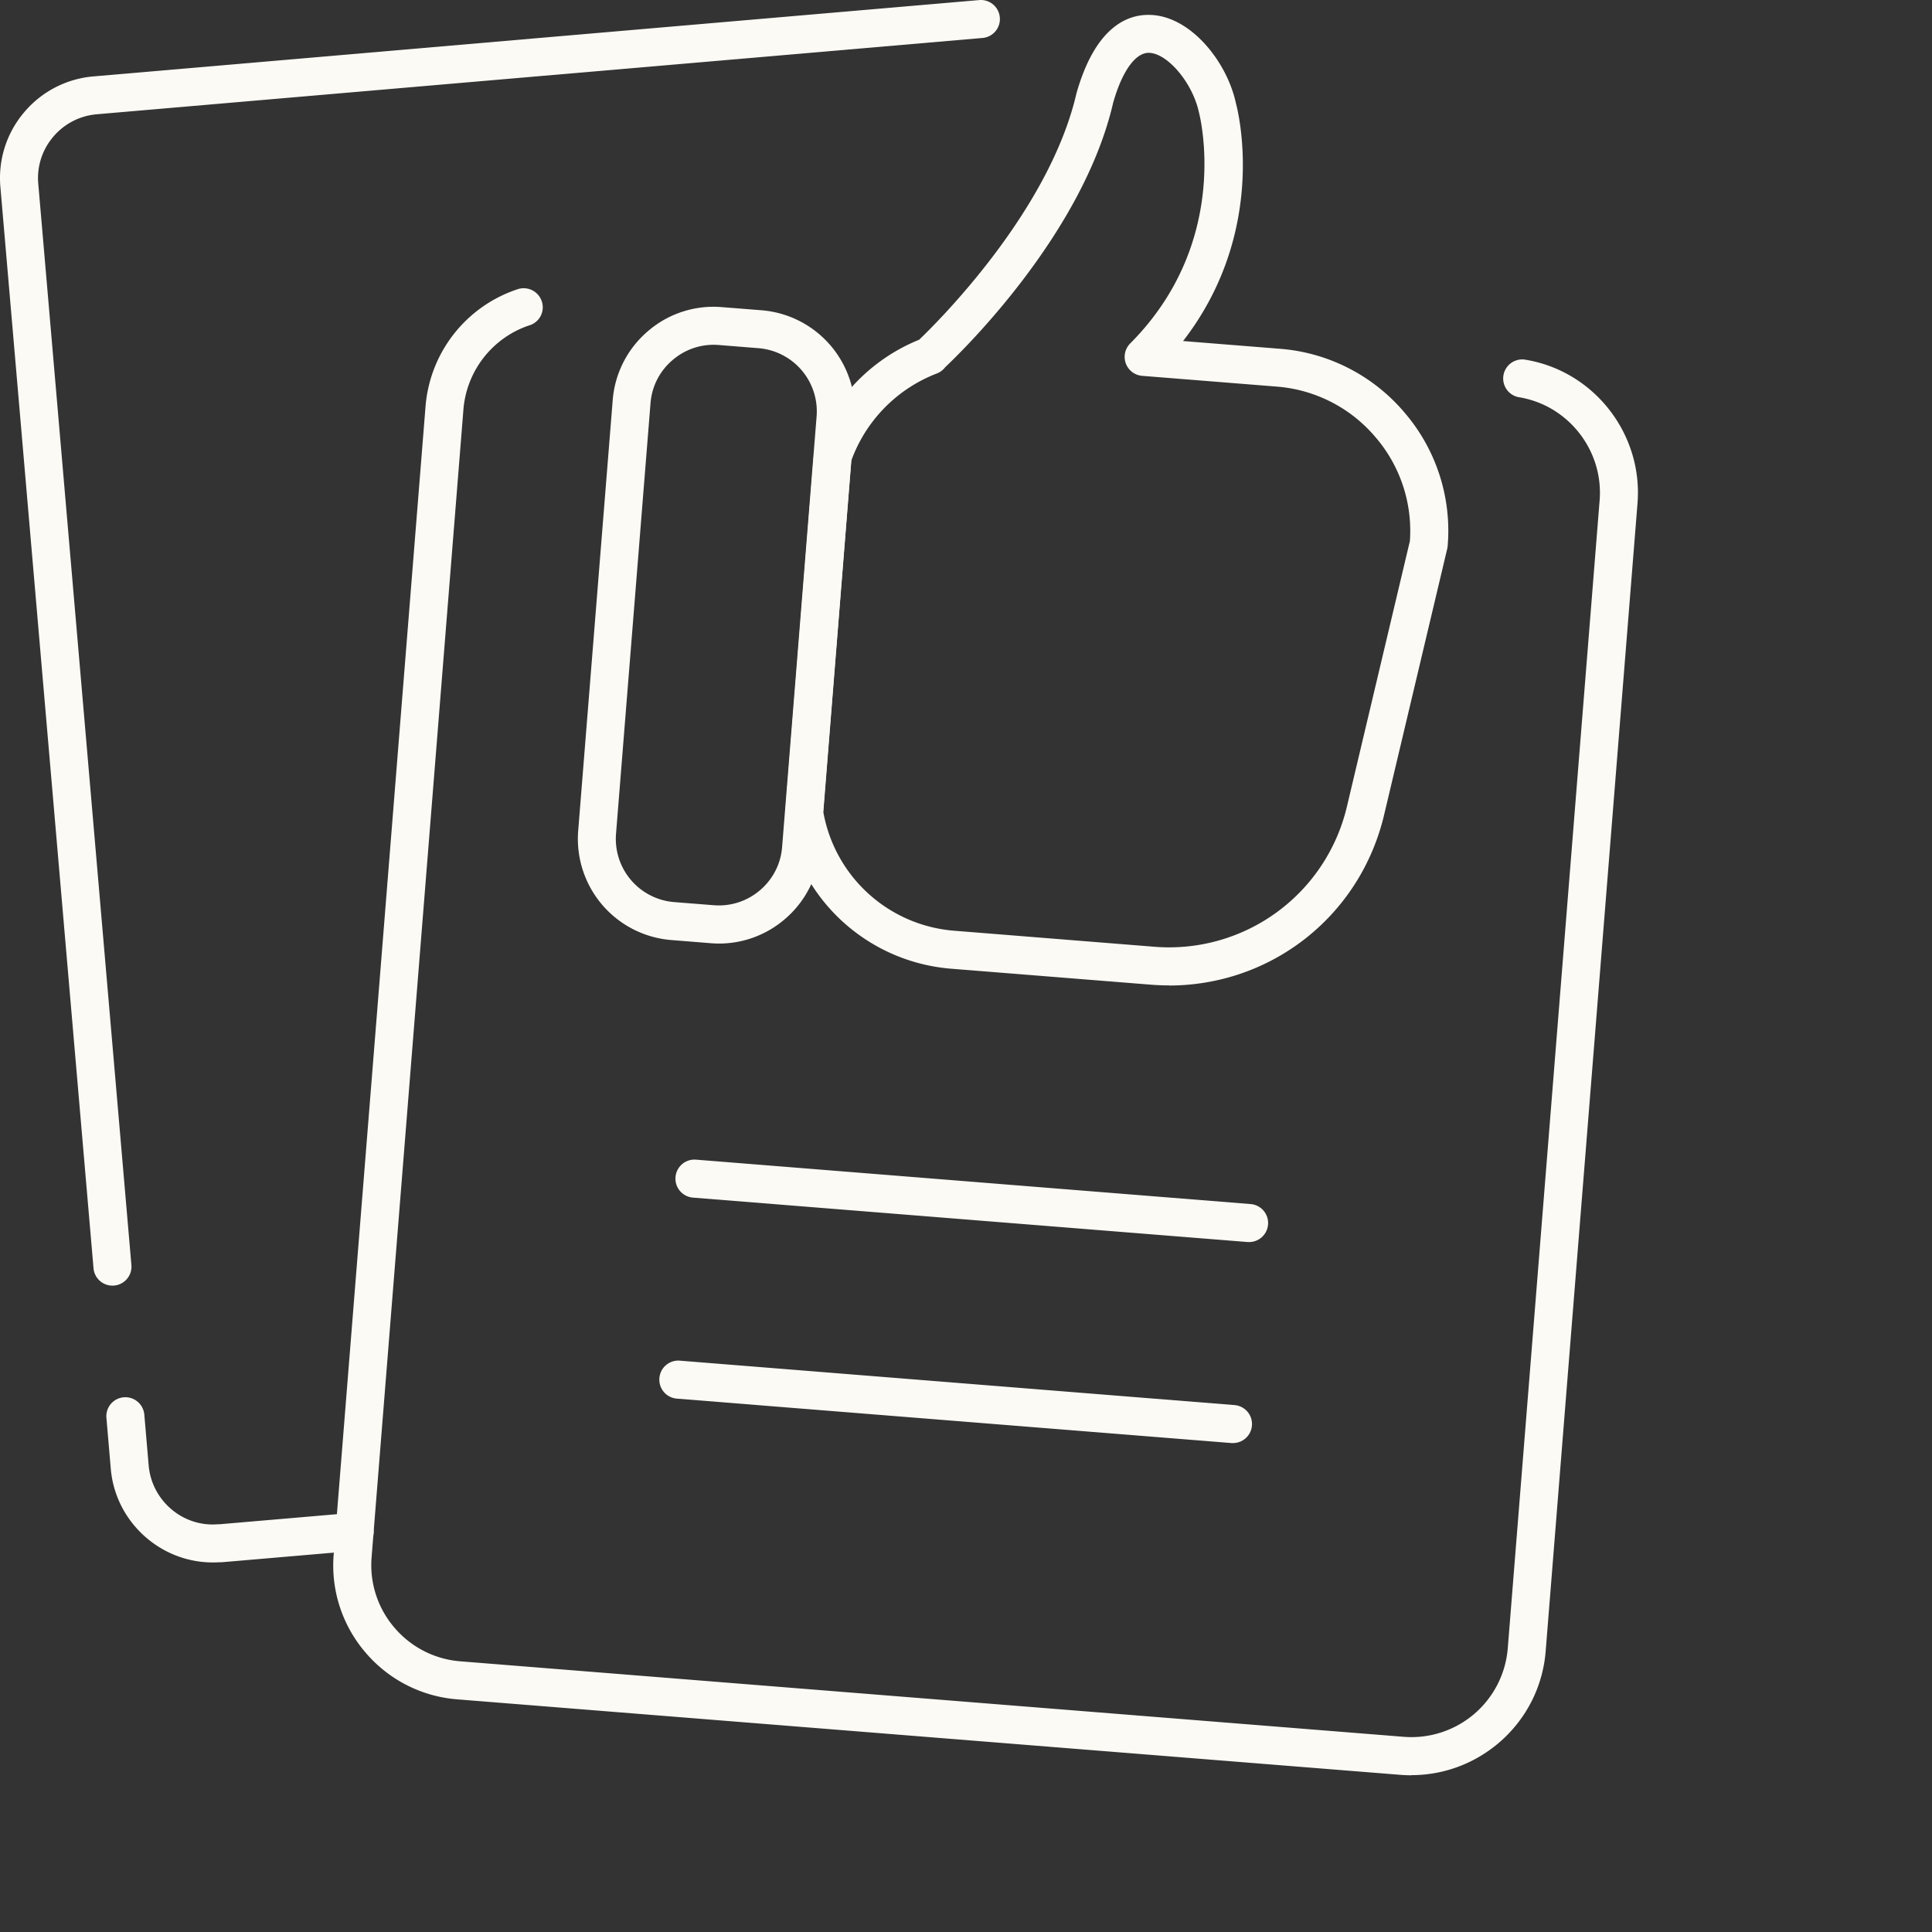
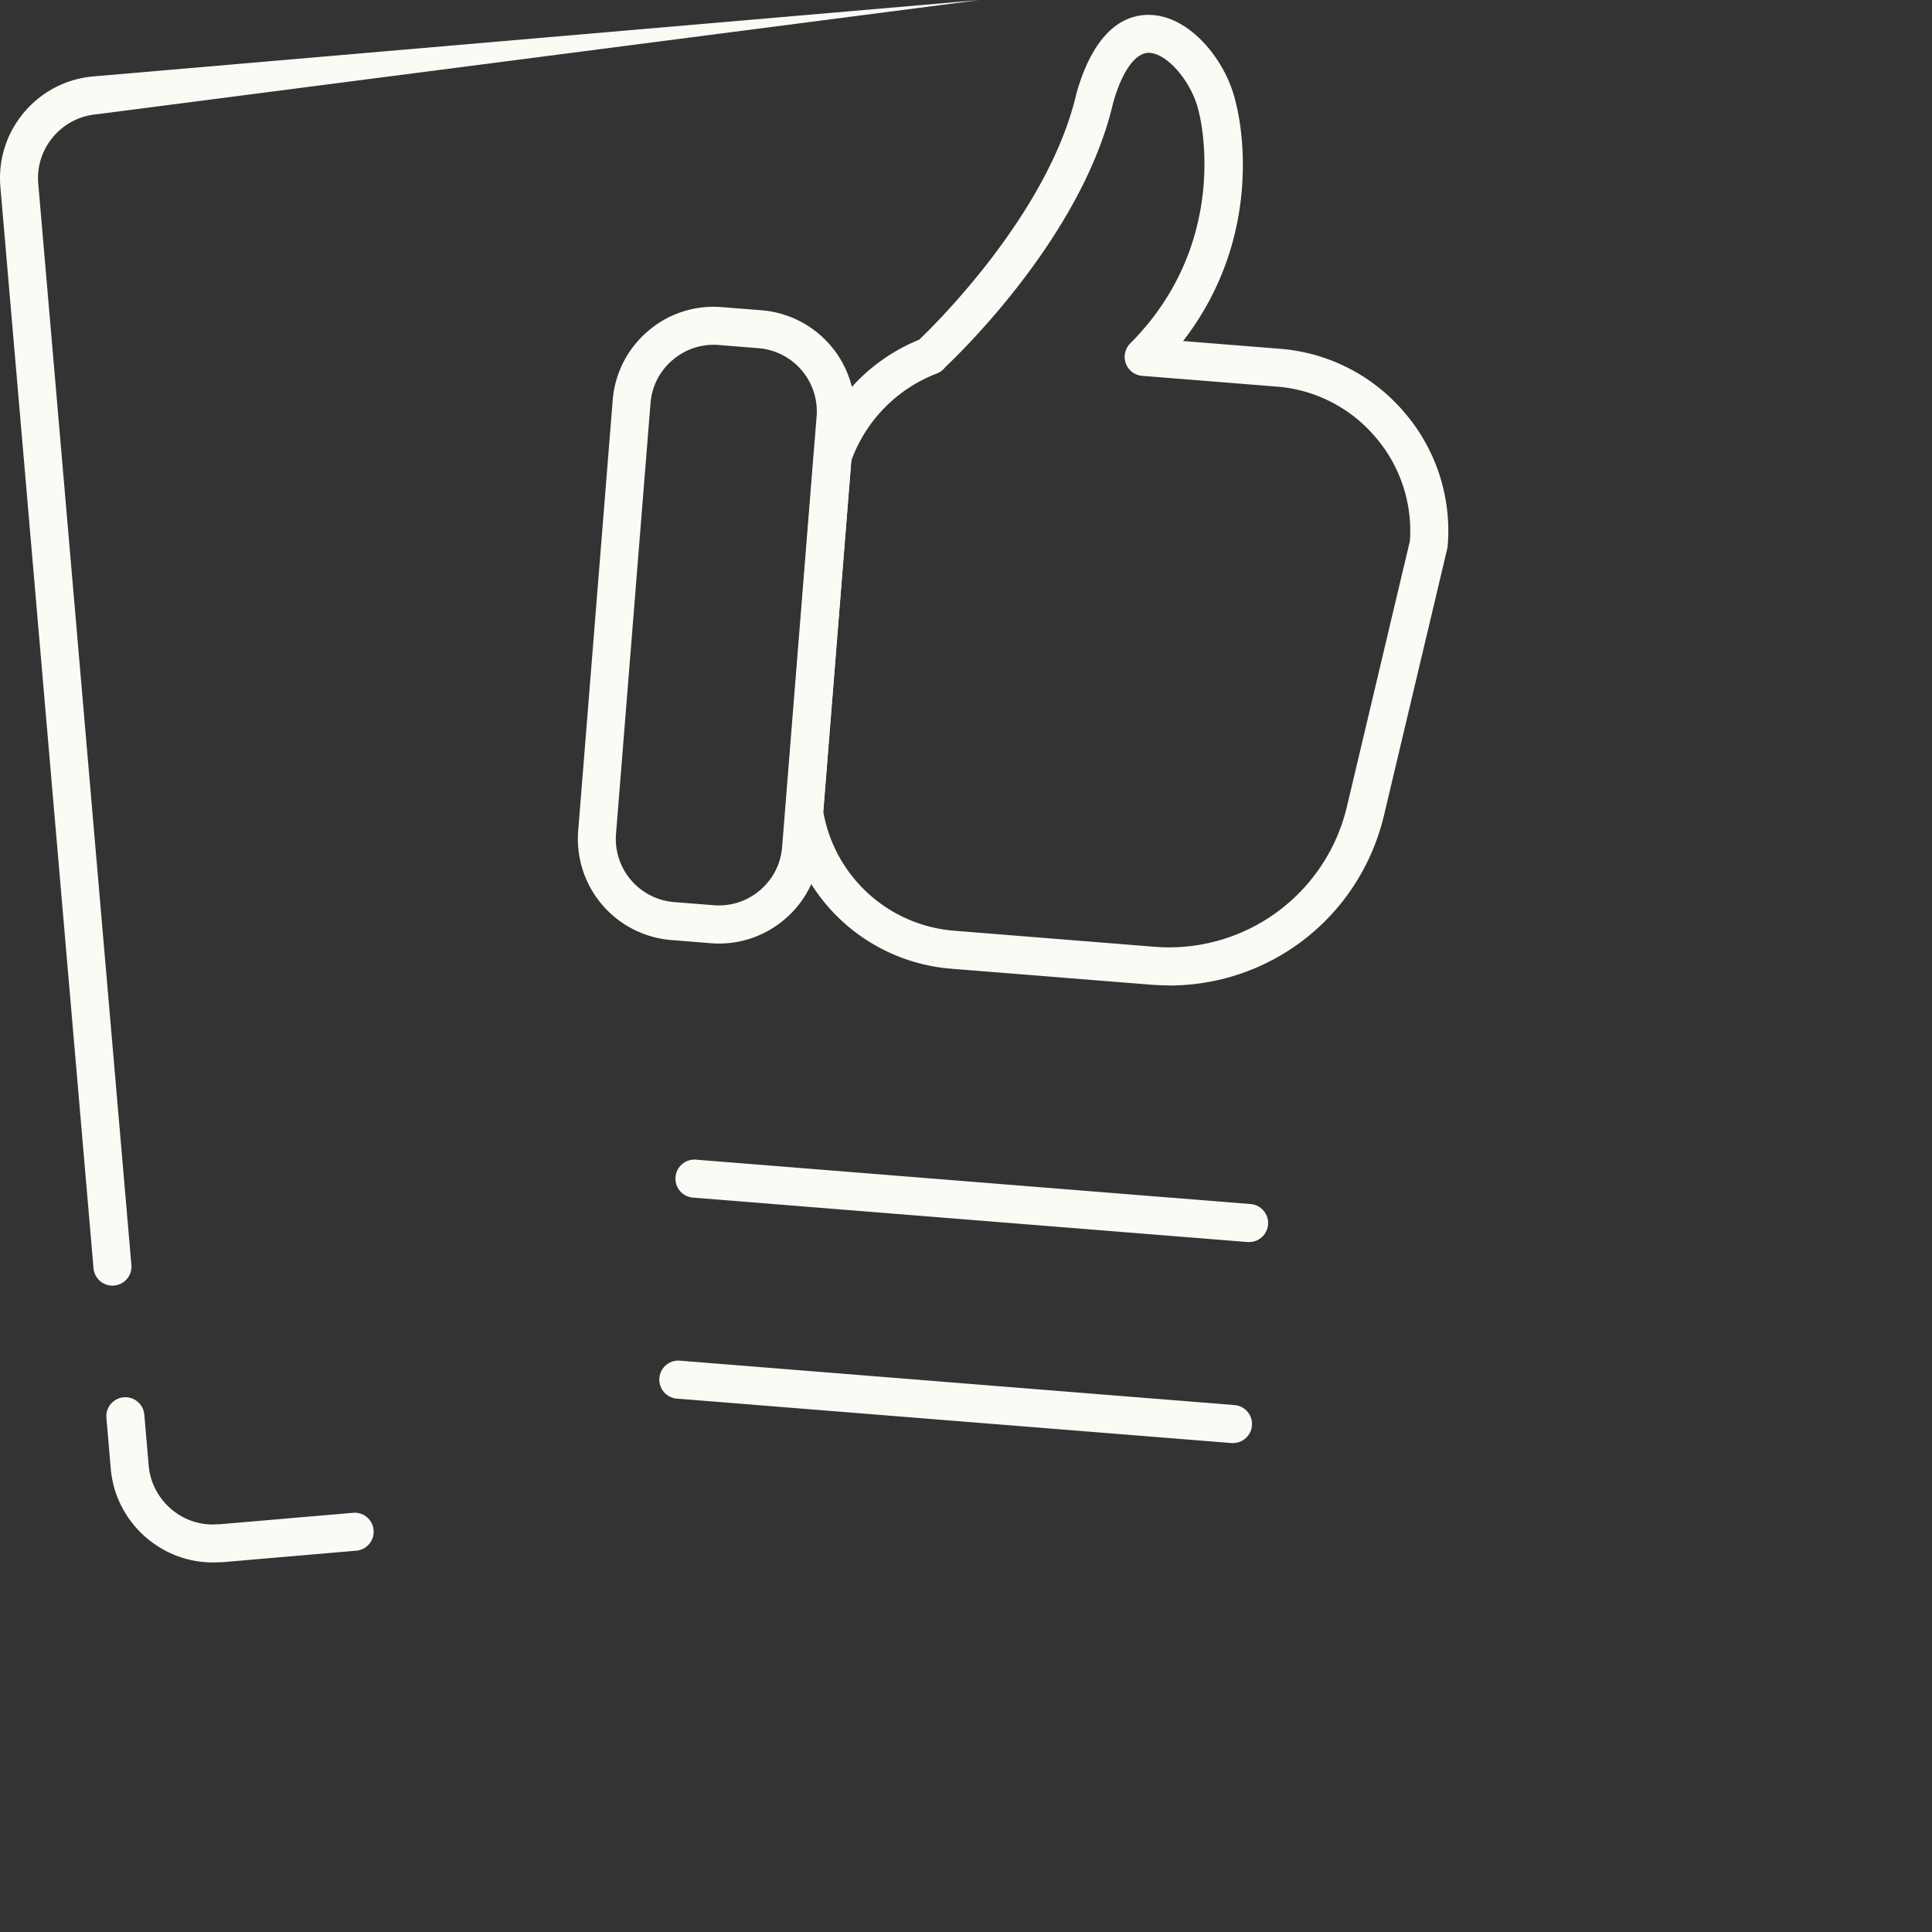
<svg xmlns="http://www.w3.org/2000/svg" width="86" height="86" fill="none">
  <rect width="100%" height="100%" fill="#333333" stroke="none" />
-   <path fill="#FCFAF5" d="M62.83 79.024c-.16 0-.32-.007-.483-.019l-41.99-3.361a5.962 5.962 0 0 1-4.089-2.088 5.944 5.944 0 0 1-1.414-4.368l4.088-51.095a6 6 0 0 1 4.102-5.22.85.85 0 0 1 1.113.881.841.841 0 0 1-.63.74 4.317 4.317 0 0 0-2.898 3.73L16.541 69.32a4.274 4.274 0 0 0 1.016 3.132 4.288 4.288 0 0 0 2.934 1.499l41.991 3.36a4.301 4.301 0 0 0 4.634-3.943l4.089-51.096c.178-2.23-1.408-4.245-3.61-4.593a.848.848 0 0 1 .264-1.674c3.073.482 5.283 3.295 5.032 6.402l-4.088 51.095c-.25 3.133-2.881 5.516-5.976 5.516l.003.006Z" />
  <path fill="#FCFAF5" d="M55.616 55.288h-.07l-24.7-1.978a.847.847 0 1 1 .136-1.69l24.7 1.978a.847.847 0 0 1-.066 1.69Zm-.718 8.948h-.07L30.13 62.258a.847.847 0 0 1-.778-.913.843.843 0 0 1 .913-.777l24.7 1.978a.847.847 0 0 1-.066 1.69Zm-2.865-20.373c-.27 0-.54-.01-.809-.032l-8.892-.711a8.125 8.125 0 0 1-7.364-6.779.766.766 0 0 1-.01-.207l1.267-15.874a.902.902 0 0 1 .04-.203 8.133 8.133 0 0 1 4.65-4.935c.759-.725 5.782-5.678 7.001-10.964.84-2.96 2.27-3.537 3.305-3.493 1.787.063 3.405 2.088 3.797 3.944.056.2 1.486 5.606-2.355 10.572l4.32.345a8.08 8.08 0 0 1 5.538 2.84 8.071 8.071 0 0 1 1.921 5.92.9.9 0 0 1-.018.129l-2.813 11.86c-1.069 4.506-5.026 7.594-9.578 7.594v-.006Zm-15.382-7.704a6.43 6.43 0 0 0 5.813 5.27l8.892.712a8.131 8.131 0 0 0 8.606-6.264l2.797-11.795a6.389 6.389 0 0 0-1.53-4.621 6.4 6.4 0 0 0-4.383-2.251l-6.004-.48a.847.847 0 0 1-.533-1.442c4.568-4.584 3.075-10.227 3.06-10.284-.28-1.31-1.39-2.624-2.214-2.652-.599-.02-1.198.79-1.605 2.223-1.333 5.775-6.606 10.948-7.478 11.773a.858.858 0 0 1-.367.276 6.547 6.547 0 0 0-3.809 3.875l-1.248 15.657.003.003Z" />
  <path fill="#FCFAF5" d="M32.011 42.001c-.122 0-.241-.006-.364-.015l-1.771-.142a4.518 4.518 0 0 1-4.139-4.86l1.537-19.175a4.491 4.491 0 0 1 1.573-3.072 4.46 4.46 0 0 1 3.283-1.066l1.772.14a4.518 4.518 0 0 1 4.138 4.86l-1.536 19.176a4.491 4.491 0 0 1-1.574 3.072 4.49 4.49 0 0 1-2.919 1.082Zm-.245-26.653c-.667 0-1.307.235-1.824.677a2.792 2.792 0 0 0-.985 1.92L27.421 37.12a2.822 2.822 0 0 0 2.587 3.035l1.771.14a2.808 2.808 0 0 0 2.05-.667c.577-.49.925-1.173.985-1.919l1.536-19.175a2.822 2.822 0 0 0-2.586-3.035l-1.772-.142a2.749 2.749 0 0 0-.226-.009Z" />
-   <path fill="#FCFAF5" d="M5.006 57.228a.846.846 0 0 1-.843-.774L.018 8.331a4.515 4.515 0 0 1 1.05-3.324A4.53 4.53 0 0 1 4.172 3.4L43.59.003a.845.845 0 0 1 .915.772.843.843 0 0 1-.77.915L4.315 5.086a2.85 2.85 0 0 0-1.953 1.012 2.828 2.828 0 0 0-.658 2.088L5.849 56.31a.845.845 0 0 1-.77.915c-.026 0-.051.003-.073.003ZM9.471 69.55c-2.335 0-4.339-1.809-4.54-4.173l-.194-2.264a.845.845 0 0 1 .771-.915.849.849 0 0 1 .916.771l.194 2.264c.135 1.558 1.511 2.74 3.063 2.618h.079l5.954-.511a.84.84 0 0 1 .915.771.845.845 0 0 1-.771.916l-5.989.514h-.028c-.025 0-.05.006-.078 0a4.72 4.72 0 0 1-.292.01Z" />
+   <path fill="#FCFAF5" d="M5.006 57.228a.846.846 0 0 1-.843-.774L.018 8.331a4.515 4.515 0 0 1 1.05-3.324A4.53 4.53 0 0 1 4.172 3.4L43.59.003L4.315 5.086a2.85 2.85 0 0 0-1.953 1.012 2.828 2.828 0 0 0-.658 2.088L5.849 56.31a.845.845 0 0 1-.77.915c-.026 0-.051.003-.073.003ZM9.471 69.55c-2.335 0-4.339-1.809-4.54-4.173l-.194-2.264a.845.845 0 0 1 .771-.915.849.849 0 0 1 .916.771l.194 2.264c.135 1.558 1.511 2.74 3.063 2.618h.079l5.954-.511a.84.84 0 0 1 .915.771.845.845 0 0 1-.771.916l-5.989.514h-.028c-.025 0-.05.006-.078 0a4.72 4.72 0 0 1-.292.01Z" />
</svg>